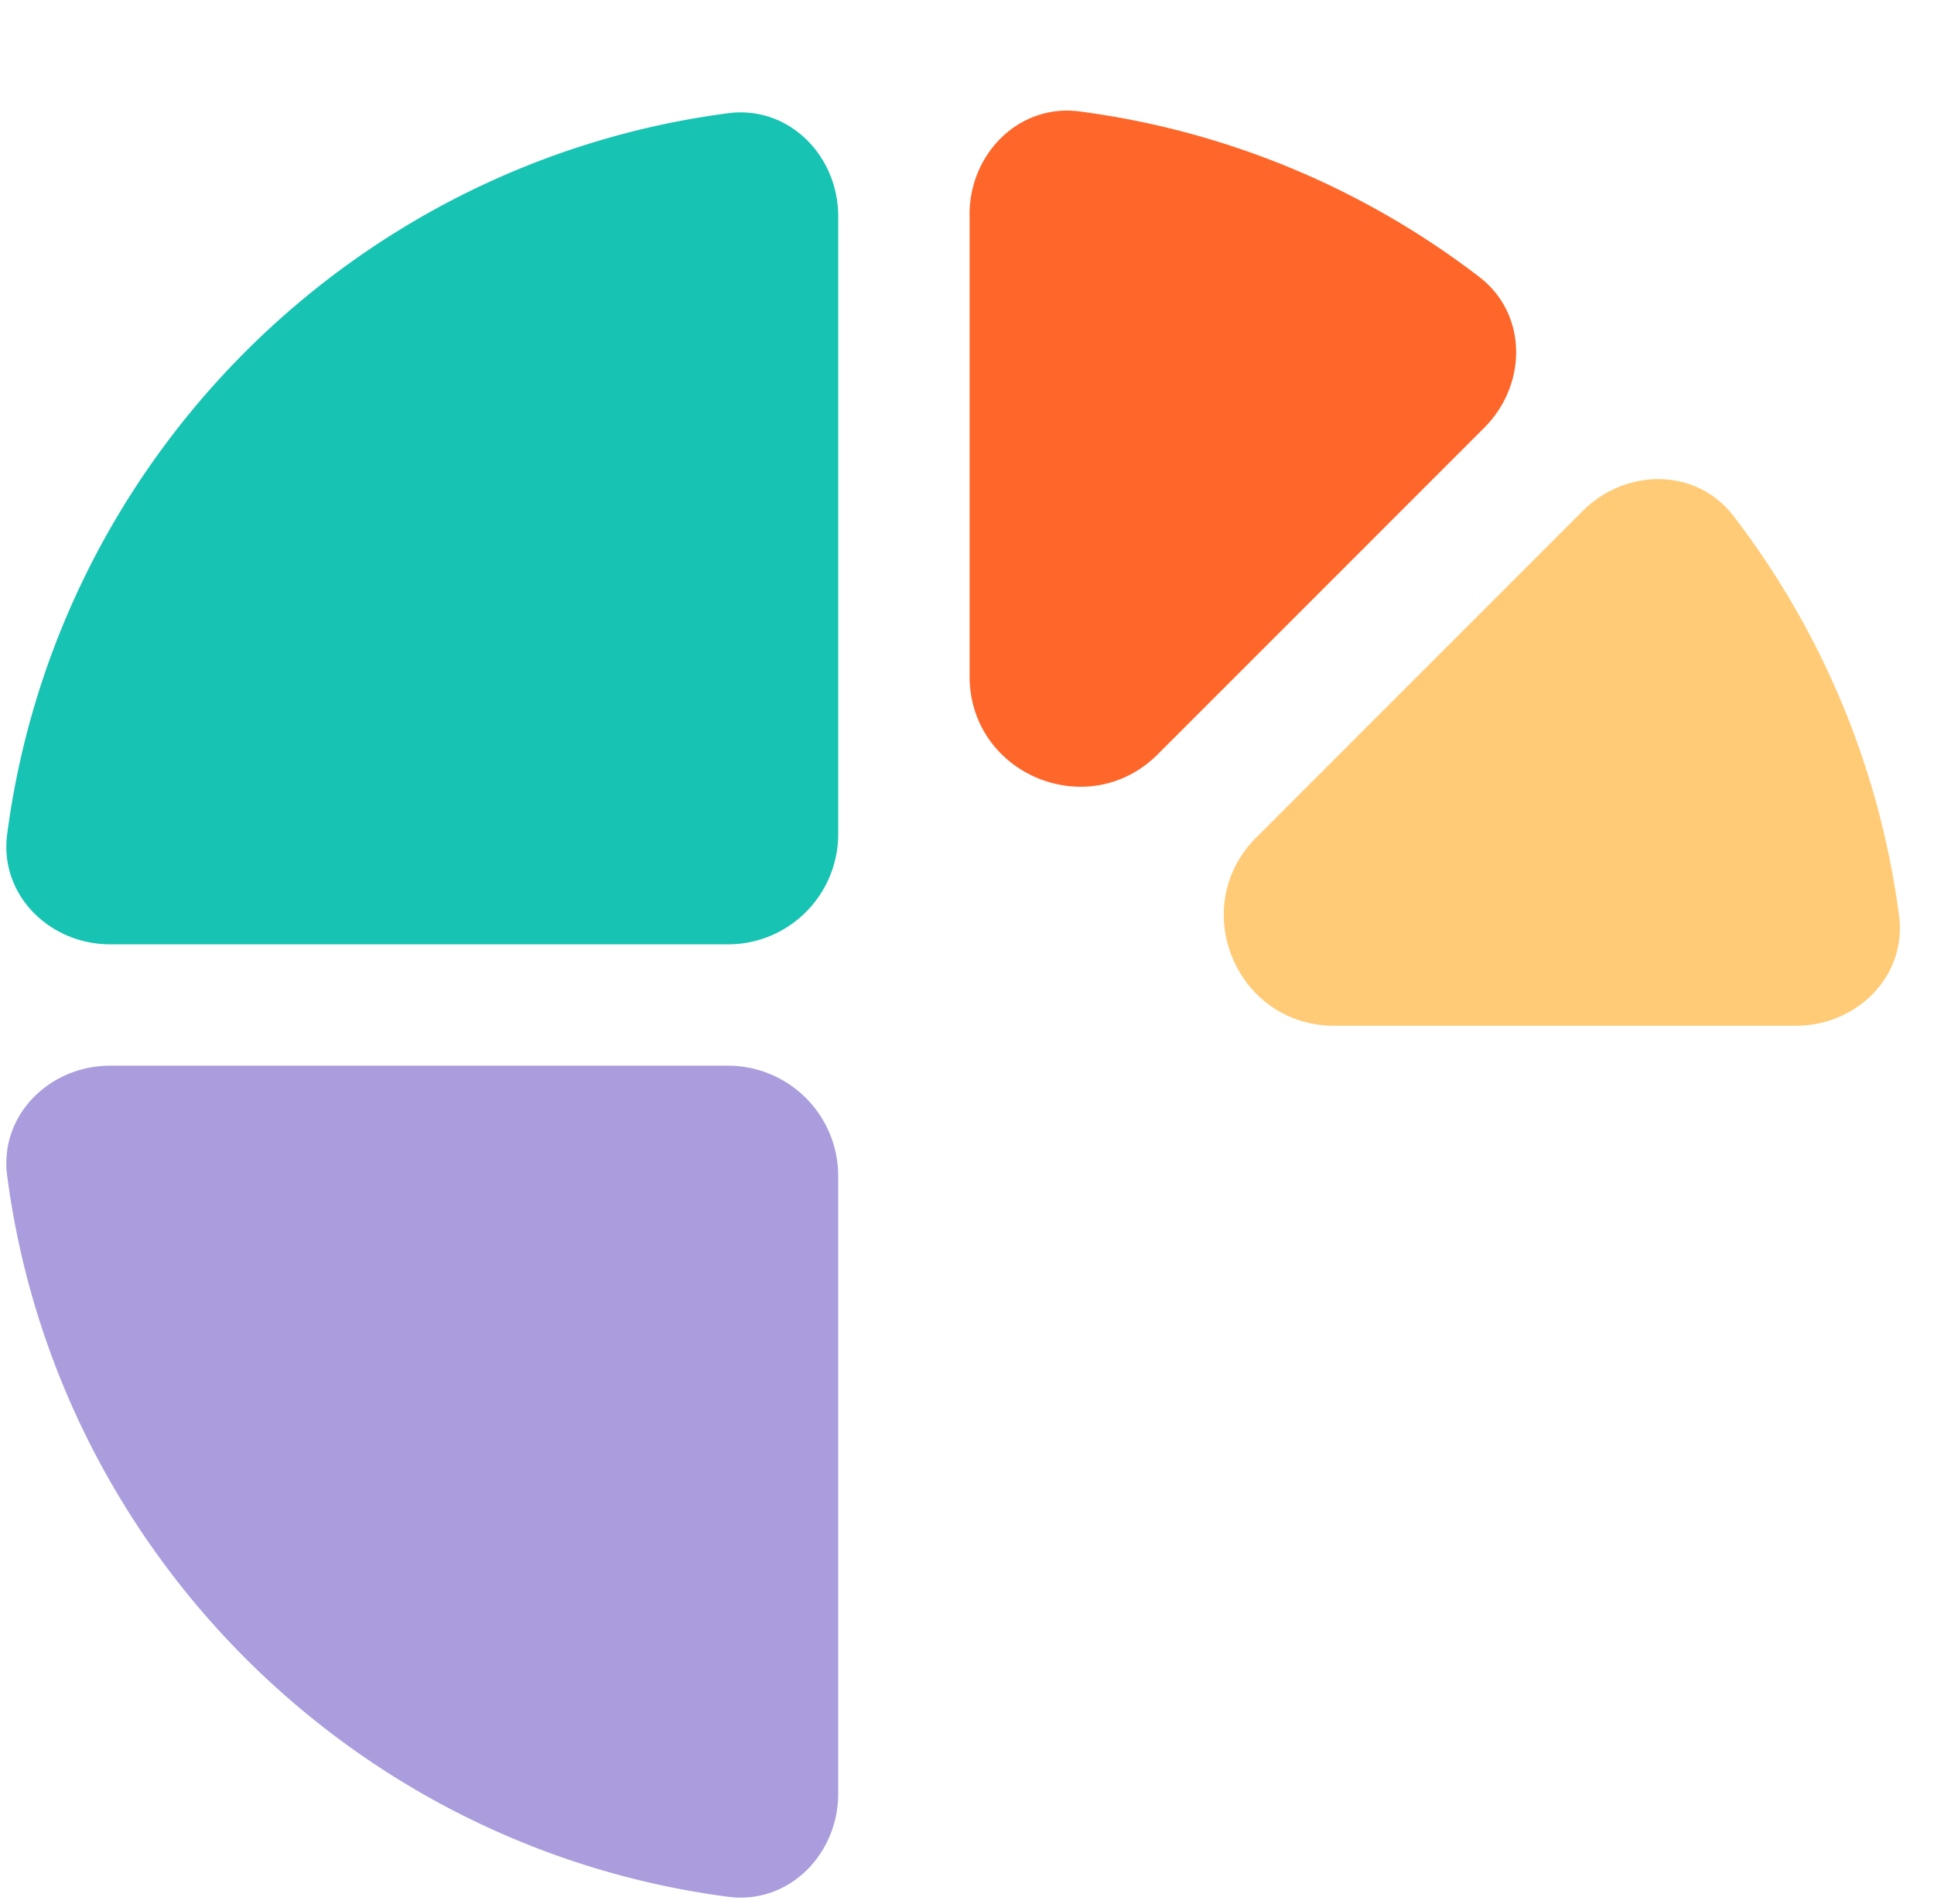
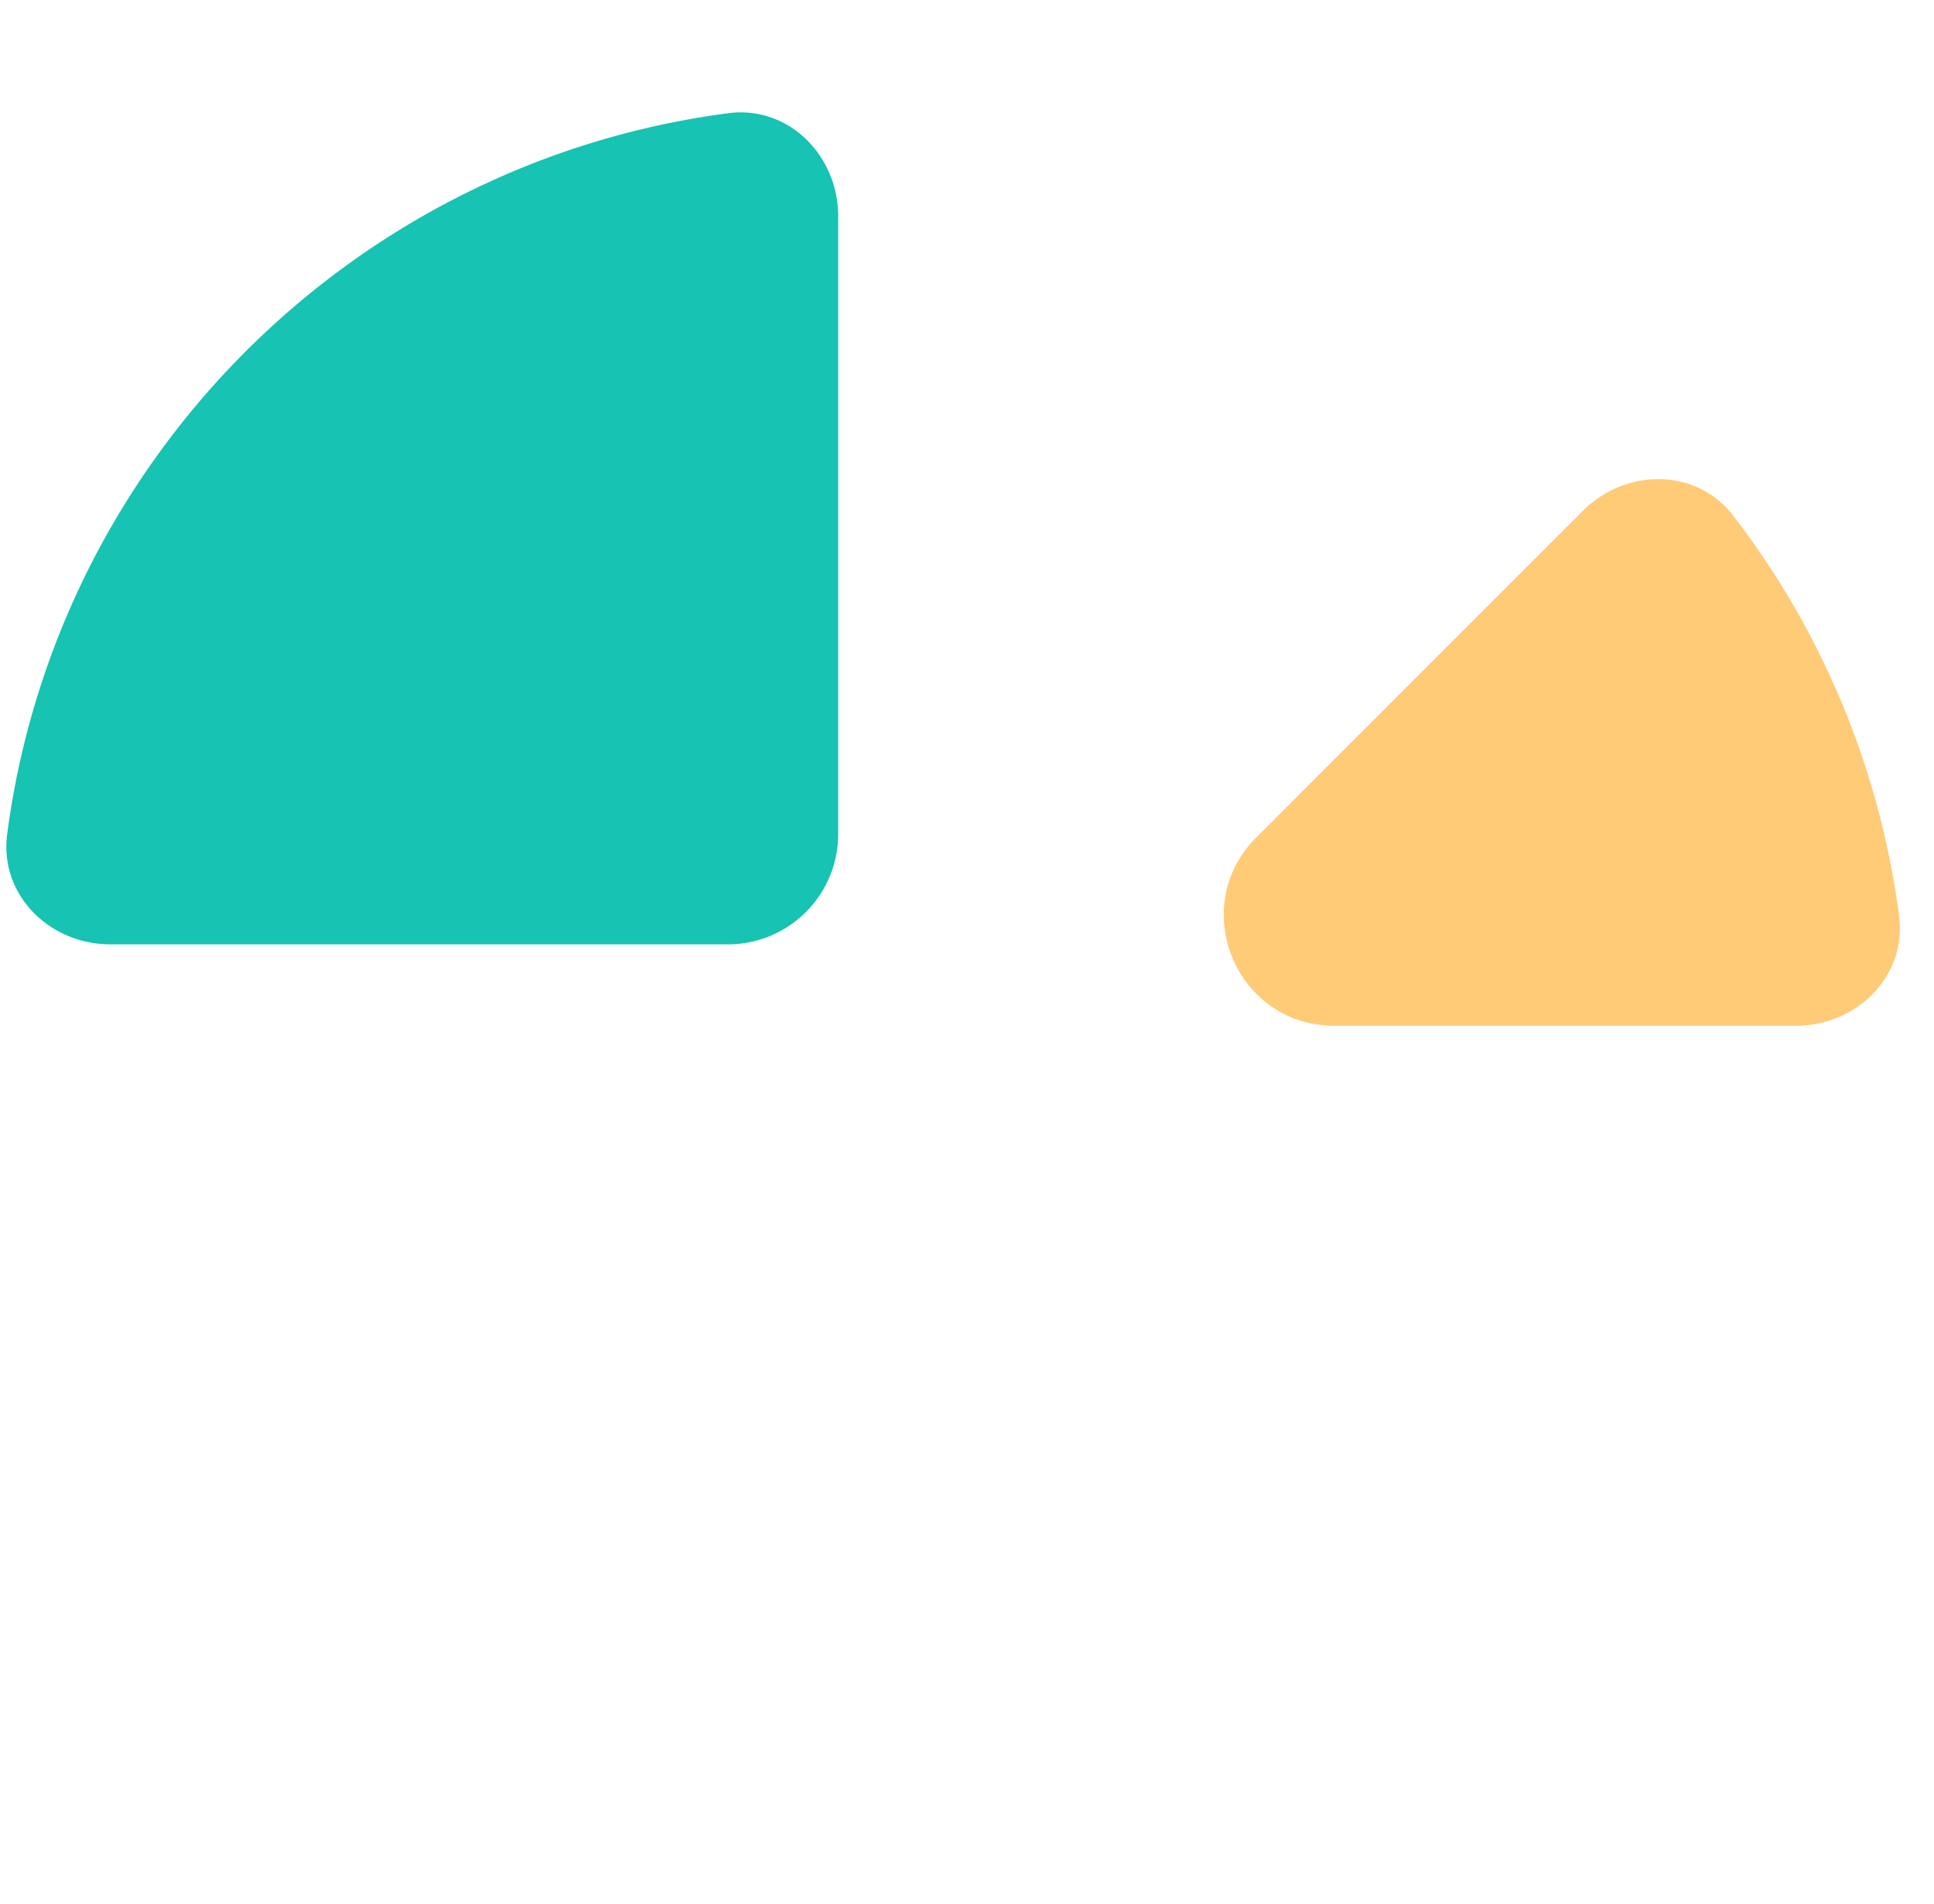
<svg xmlns="http://www.w3.org/2000/svg" width="64" height="63" fill="none">
-   <path fill="#AB9DDD" d="M27.738 59.35c0 2.016-1.643 3.675-3.641 3.413C11.69 61.136 1.864 51.31.237 38.903c-.262-1.998 1.397-3.641 3.413-3.641h20.438a3.65 3.65 0 0 1 3.65 3.65V59.35Z" />
  <path fill="#17C3B2" d="M3.65 31.247c-2.016 0-3.675-1.642-3.413-3.641C1.864 15.199 11.69 5.373 24.097 3.746c1.998-.262 3.641 1.397 3.641 3.413v20.439a3.65 3.65 0 0 1-3.65 3.65H3.65Z" />
-   <path fill="#FF6629" d="M32.084 7.099c0-2.016 1.641-3.675 3.64-3.412a27.6 27.6 0 0 1 13.233 5.48c1.599 1.228 1.586 3.562.16 4.987L38.316 24.956c-2.3 2.3-6.23.671-6.23-2.58V7.099Z" />
  <path fill="#FFCB77" d="M52.375 16.908c1.426-1.425 3.759-1.438 4.986.161a27.6 27.6 0 0 1 5.483 13.232c.262 1.999-1.398 3.64-3.413 3.64H44.154c-3.252 0-4.88-3.931-2.581-6.23l10.802-10.803Z" />
</svg>